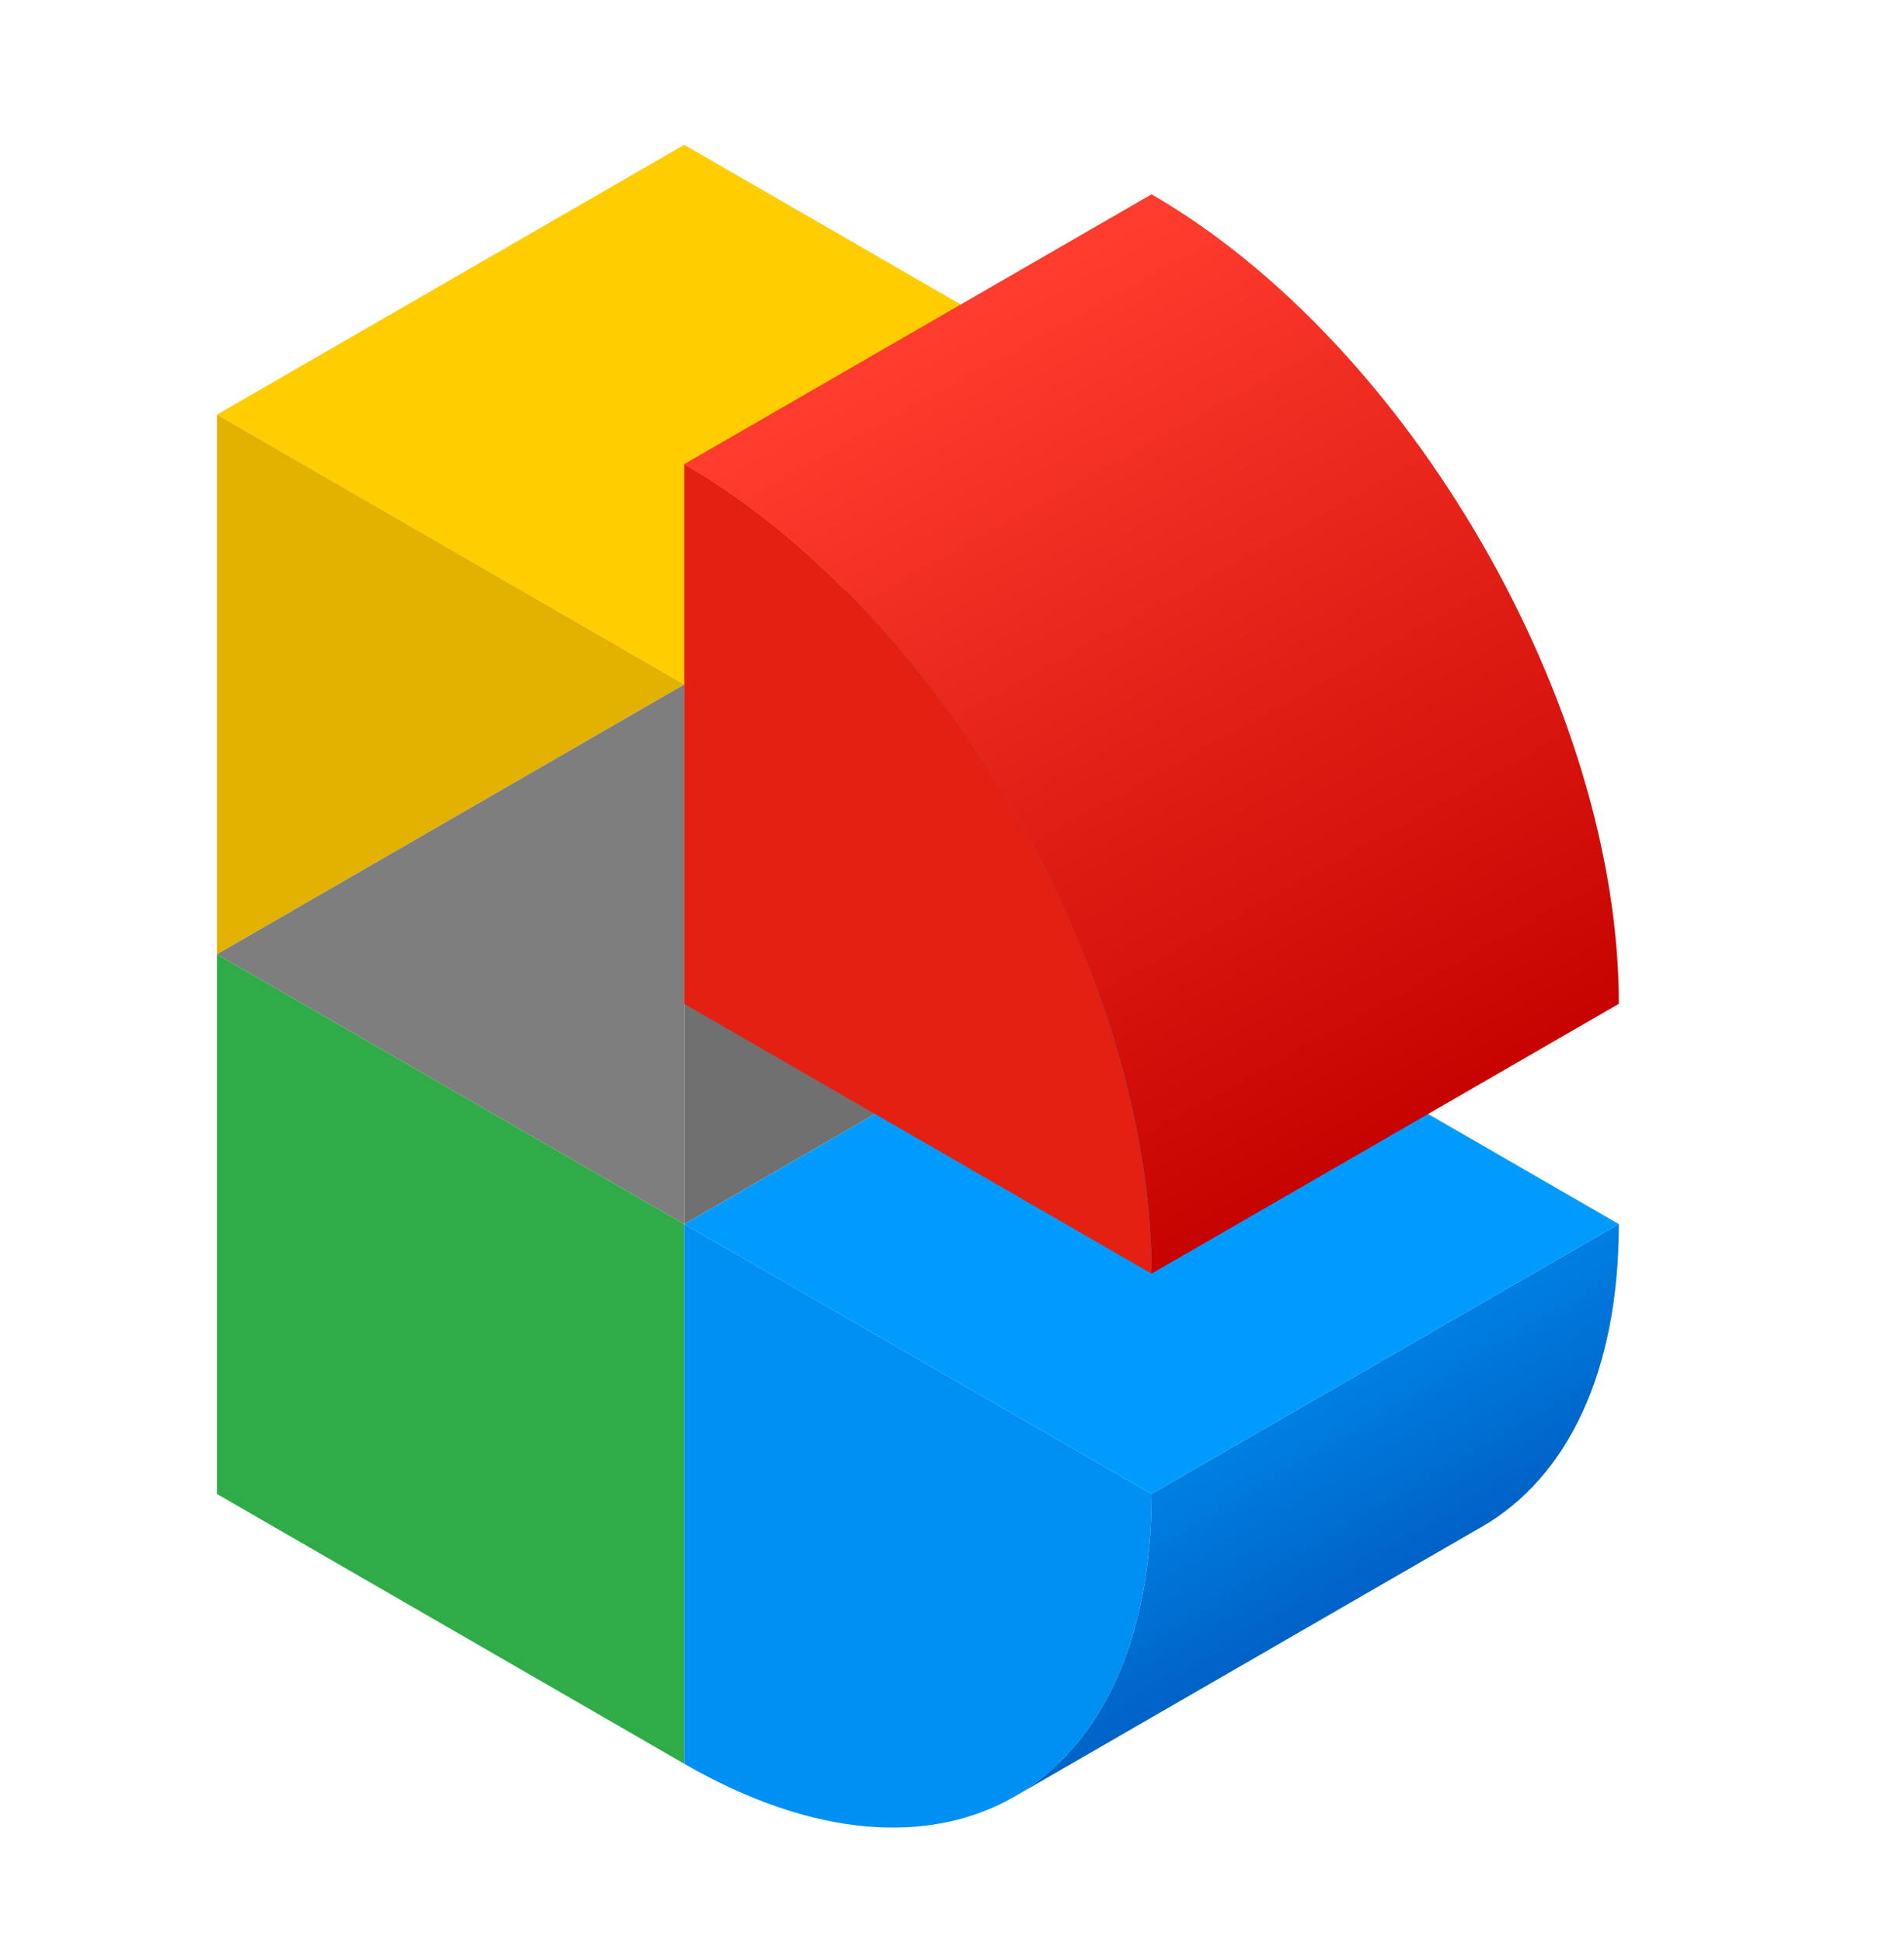
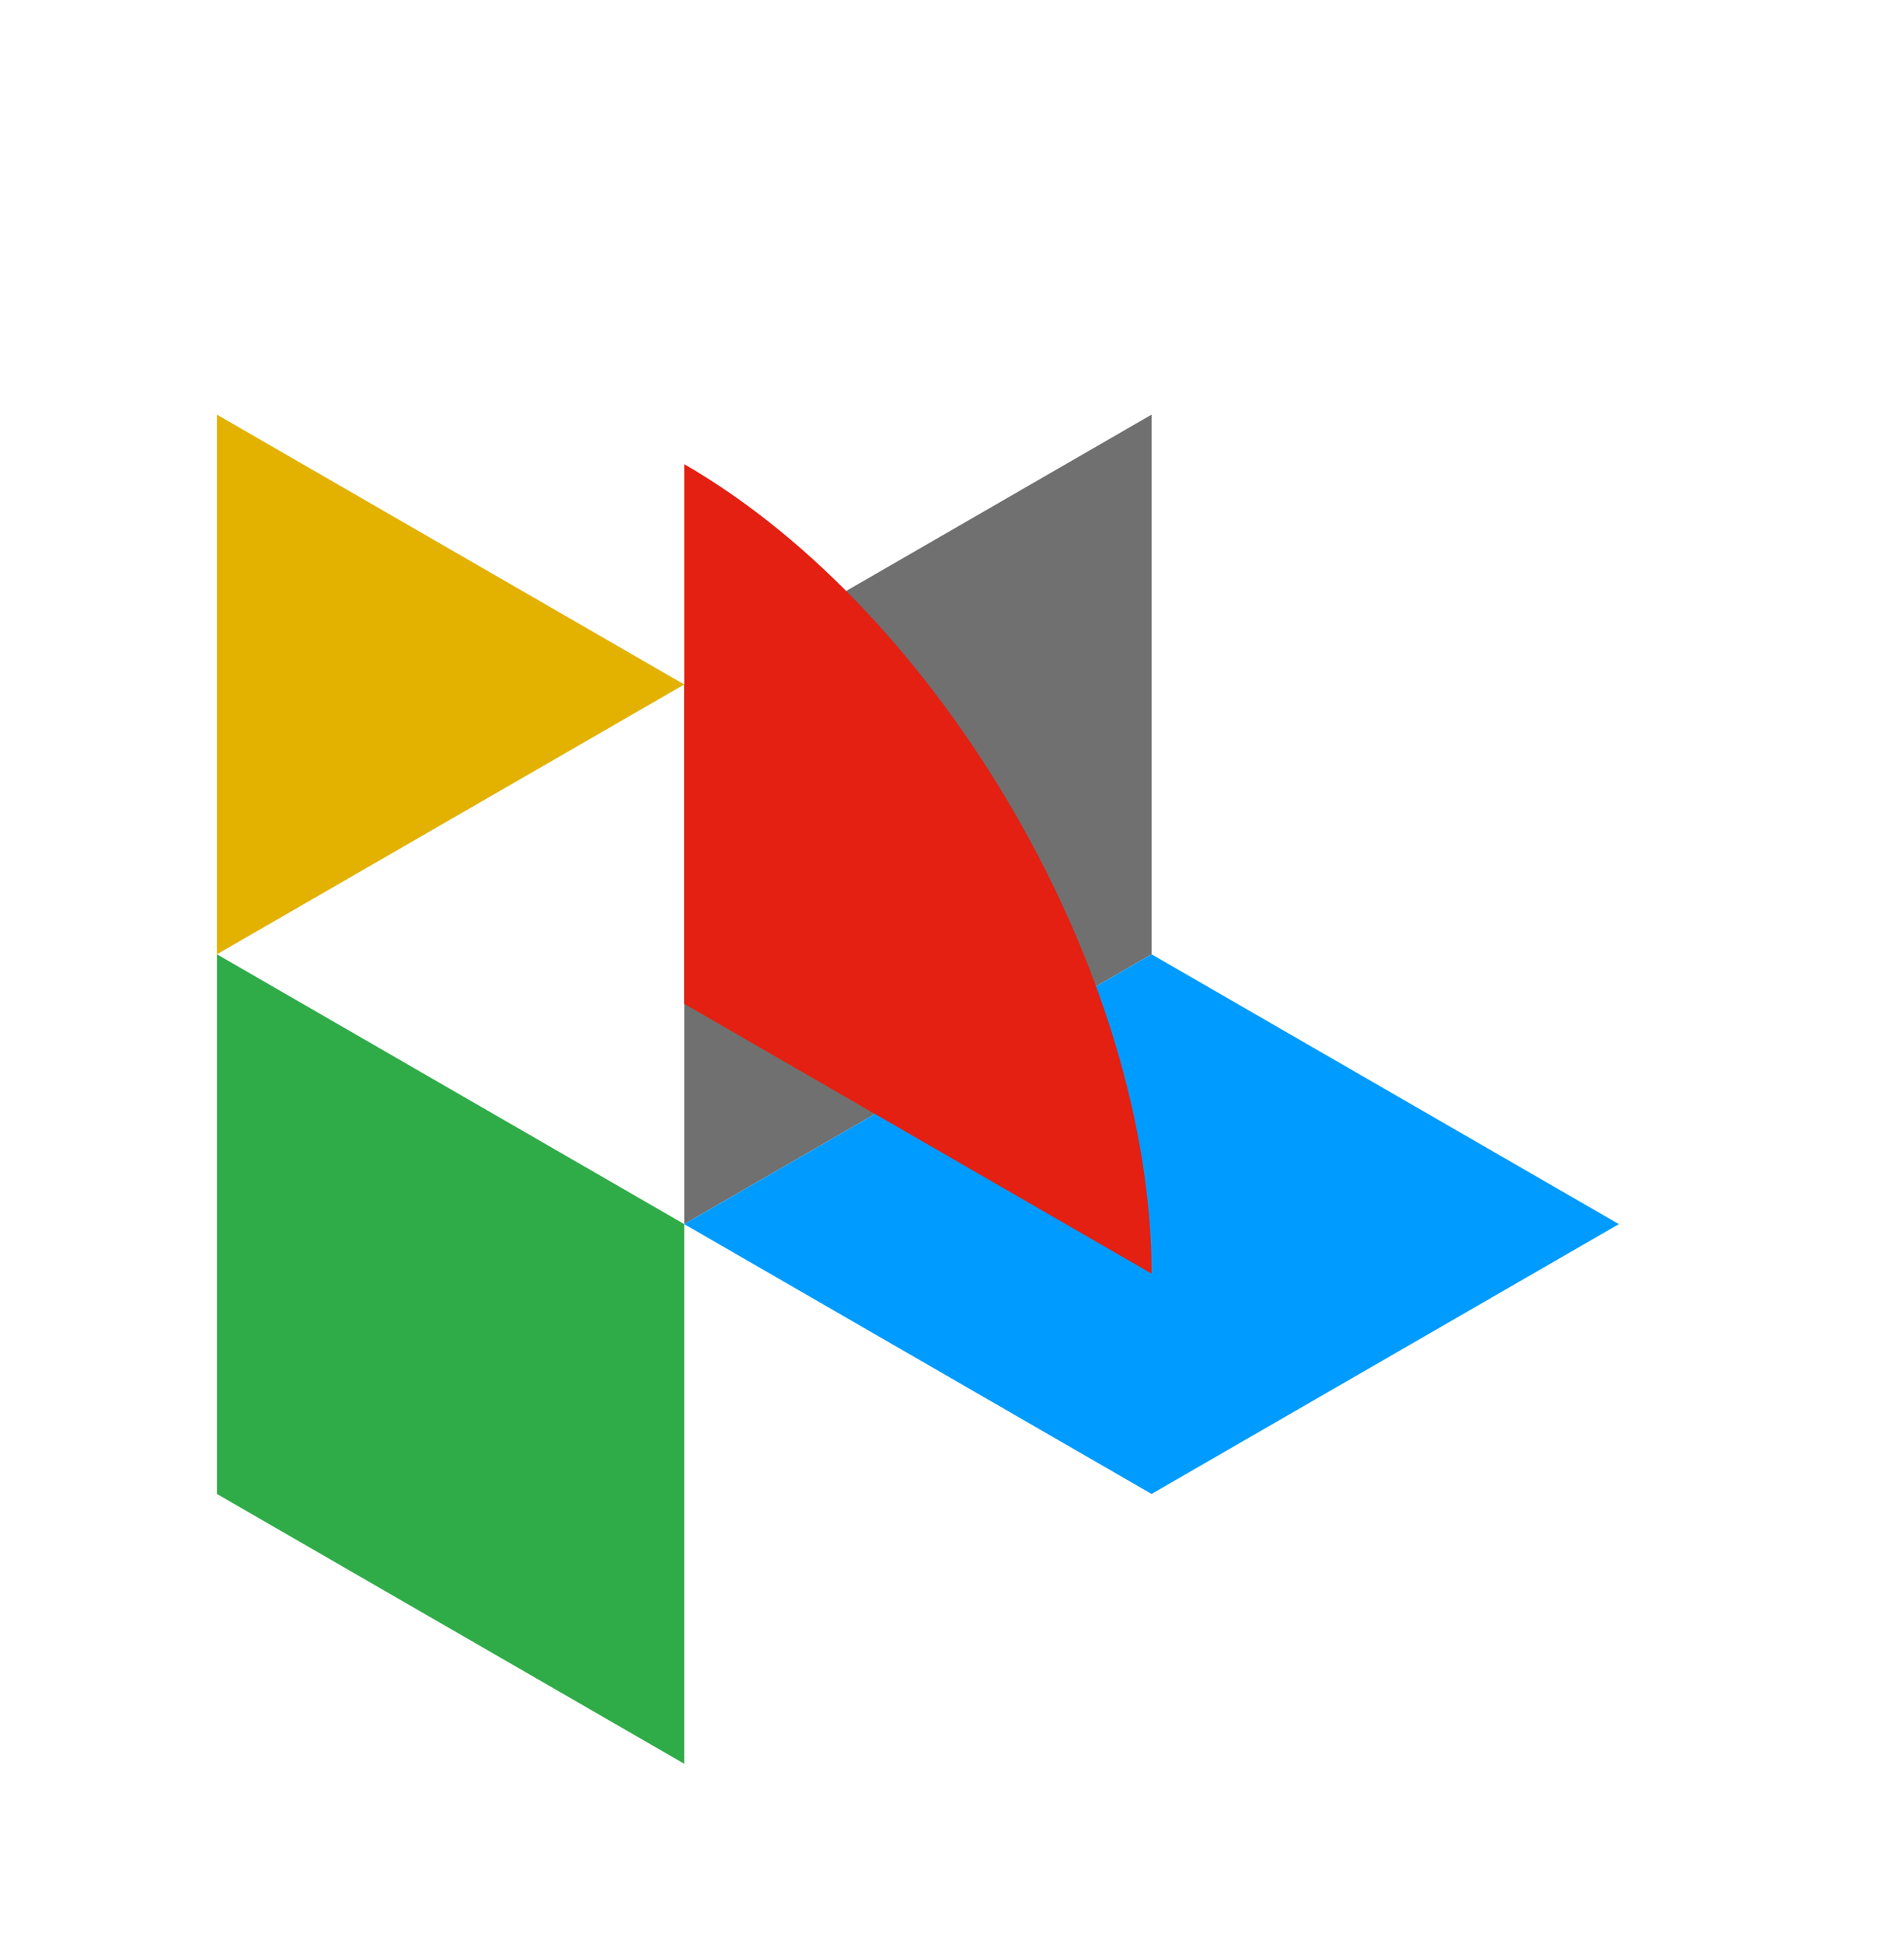
<svg xmlns="http://www.w3.org/2000/svg" width="98" height="100">
  <polygon fill="#707070" points="35.218,63.001 59.271,49.114 59.271,21.34 35.218,35.228 " />
-   <polygon fill="#FFCD00" points="59.271,21.341 35.218,35.228 11.165,21.341 35.218,7.454 " />
  <polygon fill="#009BFF" points="83.323,63.001 59.271,76.888 35.218,63.001 59.271,49.114 " />
  <polygon fill="#E3B100" points="35.218,35.228 11.165,21.34 11.165,49.114 " />
-   <polygon fill="#7E7E7E" points="11.165,49.114 35.218,63.001 35.218,35.228 " />
  <polygon fill="#2FAC48" points="35.218,90.775 11.165,76.889 11.165,49.114 35.218,63.001 " />
-   <path fill="#008FF3" d="M35.218,90.775V63.001l24.053,13.887l0,0C59.271,92.227,48.502,98.445,35.218,90.775L35.218,90.775z" />
  <linearGradient id="XMLID_4_" gradientUnits="userSpaceOnUse" x1="65.191" y1="73.375" x2="70.281" y2="81.956">
    <stop offset="0" style="stop-color:#007FE3" />
    <stop offset="1" style="stop-color:#0062C6" />
  </linearGradient>
-   <path fill="url(#XMLID_4_)" d="M52.225,92.46l24.053-13.887c4.353-2.513,7.045-7.902,7.045-15.571l0.001-0.001L59.271,76.888v0.001  C59.271,84.558,56.579,89.946,52.225,92.46L52.225,92.46z" />
  <linearGradient id="XMLID_5_" gradientUnits="userSpaceOnUse" x1="50.214" y1="15.91" x2="73.363" y2="57.754">
    <stop offset="0" style="stop-color:#FF3C2D" />
    <stop offset="1" style="stop-color:#C60300" />
  </linearGradient>
-   <path fill="url(#XMLID_5_)" d="M83.323,51.663c0-15.339-10.77-33.99-24.052-41.661v-0.001L35.218,23.888  C48.501,31.559,59.27,50.21,59.271,65.55v0L83.323,51.663L83.323,51.663z" />
  <path fill="#E32012" d="M59.271,65.55L35.218,51.663V23.889C48.501,31.56,59.27,50.211,59.271,65.55L59.271,65.55z" />
</svg>